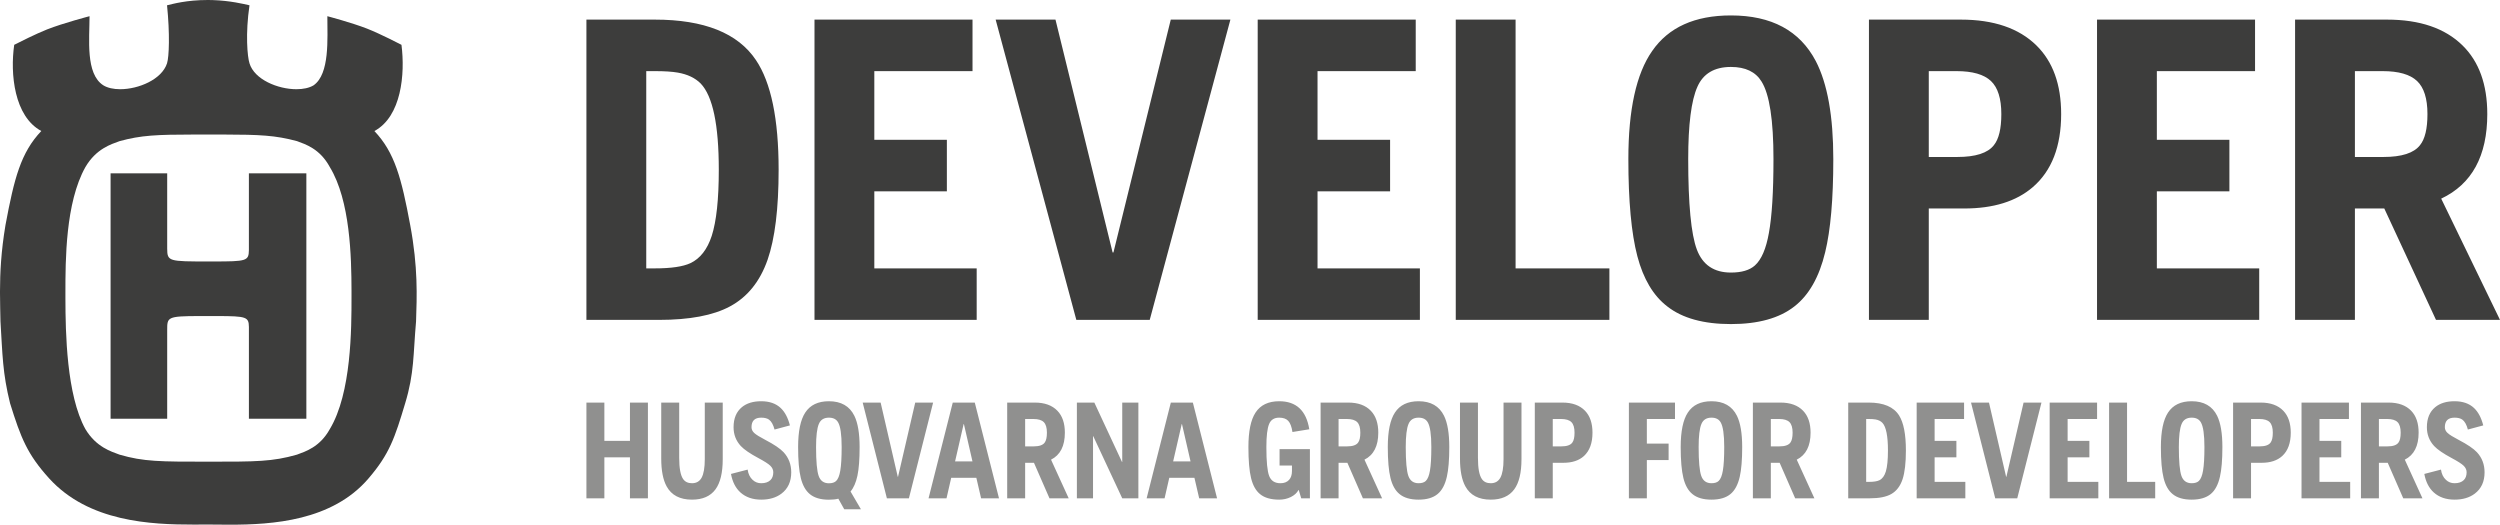
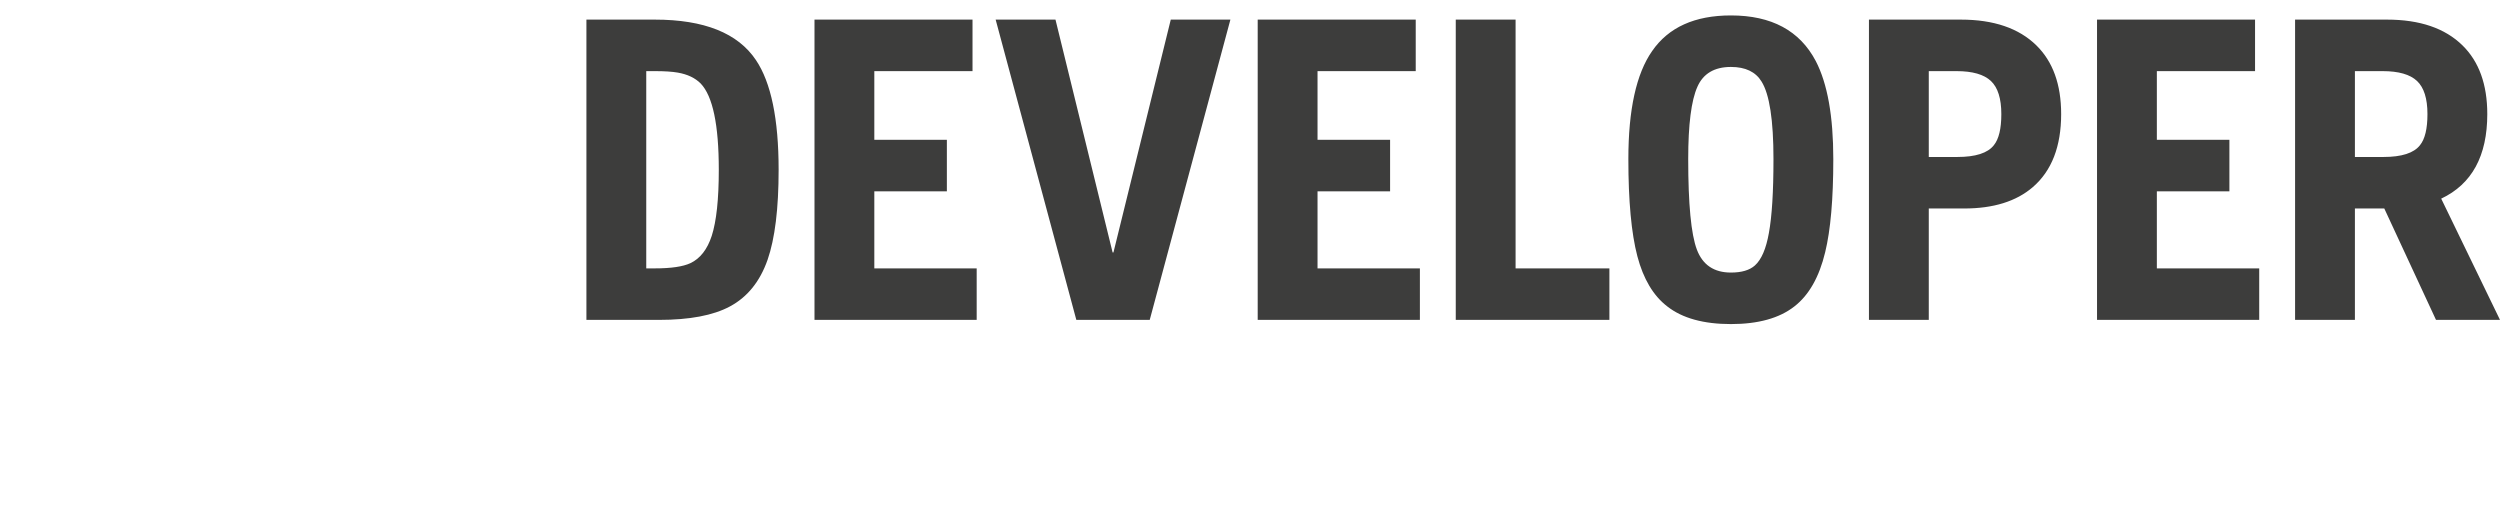
<svg xmlns="http://www.w3.org/2000/svg" width="162px" height="34px" viewBox="0 0 162 34" version="1.1">
  <title>Group 18</title>
  <g id="Page-1" stroke="none" stroke-width="1" fill="none" fill-rule="evenodd">
    <g id="Developer-Portal-V2-with-new-Logo" transform="translate(-24, -27)" fill-rule="nonzero">
      <g id="Group-18" transform="translate(24, 27)">
        <path d="M42.701,20.729 C44.682,20.729 46.214,20.439 47.294,19.86 C48.429,19.254 49.244,18.246 49.739,16.834 C50.217,15.46 50.455,13.515 50.455,11 C50.455,7.716 49.965,5.346 48.983,3.89 C47.812,2.144 45.628,1.271 42.431,1.271 L42.431,1.271 L38,1.271 L38,20.729 L42.701,20.729 Z M42.431,17.391 L41.877,17.391 L41.877,4.609 L42.431,4.609 C43.061,4.609 43.557,4.641 43.917,4.704 C44.547,4.813 45.043,5.048 45.403,5.41 C46.187,6.224 46.578,8.087 46.578,11 C46.578,12.909 46.425,14.338 46.119,15.288 C45.831,16.165 45.371,16.753 44.741,17.052 C44.255,17.278 43.485,17.391 42.431,17.391 L42.431,17.391 Z M63.289,20.729 L63.289,17.391 L56.656,17.391 L56.656,12.398 L61.357,12.398 L61.357,9.06 L56.656,9.06 L56.656,4.609 L63.019,4.609 L63.019,1.271 L52.779,1.271 L52.779,20.729 L63.289,20.729 Z M74.502,20.729 L79.73,1.271 L75.866,1.271 L72.151,16.36 L72.097,16.36 L68.395,1.271 L64.518,1.271 L69.746,20.729 L74.502,20.729 Z M92.009,20.729 L92.009,17.391 L85.376,17.391 L85.376,12.398 L90.078,12.398 L90.078,9.06 L85.376,9.06 L85.376,4.609 L91.739,4.609 L91.739,1.271 L81.499,1.271 L81.499,20.729 L92.009,20.729 Z M104.289,20.729 L104.289,17.391 L98.21,17.391 L98.21,1.271 L94.333,1.271 L94.333,20.729 L104.289,20.729 Z M112.165,21 C113.93,21 115.299,20.62 116.272,19.86 C117.217,19.128 117.884,17.956 118.271,16.346 C118.622,14.908 118.798,12.895 118.798,10.308 C118.798,7.531 118.42,5.414 117.663,3.958 C116.627,1.986 114.795,1 112.165,1 C109.823,1 108.121,1.769 107.059,3.307 C106.032,4.772 105.518,7.106 105.518,10.308 C105.518,13.022 105.712,15.118 106.099,16.597 C106.487,18.076 107.135,19.164 108.045,19.86 C109.017,20.62 110.391,21 112.165,21 Z M112.165,17.662 C111.066,17.662 110.33,17.165 109.956,16.17 C109.582,15.175 109.396,13.221 109.396,10.308 C109.396,8.074 109.594,6.513 109.99,5.627 C110.368,4.768 111.093,4.338 112.165,4.338 C113.102,4.338 113.764,4.654 114.151,5.288 C114.664,6.111 114.921,7.784 114.921,10.308 C114.921,12.425 114.822,14.021 114.624,15.098 C114.443,16.12 114.142,16.821 113.718,17.201 C113.376,17.508 112.858,17.662 112.165,17.662 Z M124.985,20.729 L124.985,13.51 L127.282,13.51 C129.173,13.51 130.654,13.049 131.726,12.126 C132.951,11.068 133.563,9.489 133.563,7.391 C133.563,5.473 133.027,3.99 131.956,2.94 C130.821,1.828 129.191,1.271 127.065,1.271 L127.065,1.271 L121.108,1.271 L121.108,20.729 L124.985,20.729 Z M126.836,10.172 L124.985,10.172 L124.985,4.609 L126.782,4.609 C127.817,4.609 128.56,4.822 129.011,5.247 C129.461,5.672 129.686,6.387 129.686,7.391 C129.686,8.341 129.524,9.014 129.2,9.412 C128.804,9.919 128.016,10.172 126.836,10.172 L126.836,10.172 Z M146.397,20.729 L146.397,17.391 L139.764,17.391 L139.764,12.398 L144.465,12.398 L144.465,9.06 L139.764,9.06 L139.764,4.609 L146.127,4.609 L146.127,1.271 L135.887,1.271 L135.887,20.729 L146.397,20.729 Z M152.598,20.729 L152.598,13.51 L154.502,13.51 L157.853,20.729 L162,20.729 L158.19,12.872 C160.181,11.932 161.176,10.104 161.176,7.391 C161.176,5.473 160.64,3.99 159.568,2.94 C158.434,1.828 156.804,1.271 154.678,1.271 L154.678,1.271 L148.721,1.271 L148.721,20.729 L152.598,20.729 Z M154.448,10.172 L152.598,10.172 L152.598,4.609 L154.394,4.609 C155.43,4.609 156.173,4.822 156.623,5.247 C157.074,5.672 157.299,6.387 157.299,7.391 C157.299,8.341 157.137,9.014 156.813,9.412 C156.416,9.919 155.628,10.172 154.448,10.172 L154.448,10.172 Z" id="DEVELOPER" fill="#3D3D3C" />
-         <path d="M39.163,32.29 L39.163,29.634 L40.821,29.634 L40.821,32.29 L41.985,32.29 L41.985,26.087 L40.821,26.087 L40.821,28.57 L39.163,28.57 L39.163,26.087 L38,26.087 L38,32.29 L39.163,32.29 Z M44.843,32.377 C45.529,32.377 46.036,32.155 46.363,31.711 C46.676,31.284 46.833,30.632 46.833,29.755 L46.833,29.755 L46.833,26.087 L45.67,26.087 L45.67,29.755 C45.67,30.306 45.601,30.707 45.463,30.958 C45.331,31.194 45.124,31.313 44.843,31.313 C44.581,31.313 44.387,31.22 44.263,31.036 C44.096,30.791 44.012,30.335 44.012,29.669 L44.012,29.669 L44.012,26.087 L42.848,26.087 L42.848,29.712 C42.848,30.491 42.965,31.092 43.197,31.516 C43.51,32.09 44.059,32.377 44.843,32.377 Z M49.33,32.377 C49.855,32.377 50.288,32.249 50.632,31.992 C51.059,31.672 51.272,31.21 51.272,30.608 C51.272,30.097 51.107,29.663 50.778,29.305 C50.553,29.066 50.159,28.799 49.594,28.505 C49.234,28.317 48.995,28.169 48.876,28.059 C48.757,27.95 48.698,27.824 48.698,27.683 C48.698,27.27 48.907,27.064 49.326,27.064 C49.542,27.064 49.71,27.106 49.829,27.19 C49.986,27.302 50.106,27.517 50.19,27.834 L50.19,27.834 L51.187,27.566 C51.06,27.07 50.86,26.694 50.587,26.437 C50.276,26.146 49.856,26 49.326,26 C48.805,26 48.389,26.127 48.078,26.381 C47.716,26.678 47.535,27.112 47.535,27.683 C47.535,28.156 47.691,28.563 48.005,28.903 C48.218,29.131 48.599,29.392 49.148,29.686 C49.532,29.891 49.788,30.055 49.916,30.179 C50.044,30.303 50.109,30.445 50.109,30.603 C50.109,30.82 50.048,30.988 49.926,31.109 C49.788,31.245 49.588,31.313 49.326,31.313 C49.11,31.313 48.925,31.241 48.771,31.096 C48.595,30.935 48.487,30.713 48.447,30.43 L48.447,30.43 L47.368,30.711 C47.463,31.228 47.668,31.629 47.984,31.914 C48.33,32.223 48.779,32.377 49.33,32.377 Z M55.788,33 L55.115,31.849 C55.318,31.61 55.466,31.269 55.561,30.828 C55.656,30.378 55.703,29.758 55.703,28.968 C55.703,28.082 55.589,27.407 55.362,26.943 C55.052,26.314 54.502,26 53.712,26 C53.01,26 52.499,26.245 52.18,26.735 C51.872,27.203 51.718,27.947 51.718,28.968 C51.718,29.836 51.776,30.505 51.892,30.975 C52.009,31.445 52.203,31.793 52.476,32.018 C52.768,32.26 53.18,32.381 53.712,32.381 C53.95,32.381 54.154,32.36 54.325,32.316 L54.325,32.316 L54.706,33 L55.788,33 Z M53.712,31.317 C53.383,31.317 53.162,31.158 53.05,30.841 C52.938,30.524 52.881,29.899 52.881,28.968 C52.881,28.255 52.941,27.758 53.06,27.475 C53.173,27.201 53.391,27.064 53.712,27.064 C53.994,27.064 54.192,27.165 54.308,27.367 C54.462,27.63 54.539,28.163 54.539,28.968 C54.539,29.646 54.51,30.156 54.45,30.499 C54.396,30.825 54.306,31.049 54.179,31.17 C54.076,31.268 53.921,31.317 53.712,31.317 Z M58.897,32.29 L60.466,26.087 L59.307,26.087 L58.192,30.897 L58.176,30.897 L57.065,26.087 L55.902,26.087 L57.47,32.29 L58.897,32.29 Z M61.334,32.29 L61.638,30.962 L63.267,30.962 L63.575,32.29 L64.735,32.29 L63.166,26.087 L61.739,26.087 L60.17,32.29 L61.334,32.29 Z M63.016,29.898 L61.889,29.898 L62.444,27.48 L62.461,27.48 L63.016,29.898 Z M66.429,32.29 L66.429,29.989 L67.001,29.989 L68.006,32.29 L69.251,32.29 L68.107,29.786 C68.705,29.486 69.003,28.903 69.003,28.038 C69.003,27.426 68.843,26.953 68.521,26.619 C68.18,26.264 67.691,26.087 67.053,26.087 L67.053,26.087 L65.266,26.087 L65.266,32.29 L66.429,32.29 Z M66.985,28.925 L66.429,28.925 L66.429,27.151 L66.968,27.151 C67.279,27.151 67.502,27.219 67.637,27.354 C67.772,27.49 67.84,27.718 67.84,28.038 C67.84,28.341 67.791,28.555 67.694,28.682 C67.575,28.844 67.339,28.925 66.985,28.925 L66.985,28.925 Z M70.828,32.29 L70.828,28.267 L70.844,28.267 L72.721,32.29 L73.767,32.29 L73.767,26.087 L72.721,26.087 L72.721,29.933 L72.704,29.933 L70.913,26.087 L69.782,26.087 L69.782,32.29 L70.828,32.29 Z M75.465,32.29 L75.769,30.962 L77.399,30.962 L77.707,32.29 L78.866,32.29 L77.297,26.087 L75.87,26.087 L74.302,32.29 L75.465,32.29 Z M77.147,29.898 L76.02,29.898 L76.576,27.48 L76.592,27.48 L77.147,29.898 Z M82.892,32.377 C83.165,32.377 83.415,32.321 83.644,32.208 C83.872,32.096 84.038,31.946 84.14,31.758 L84.14,31.758 L84.16,31.758 L84.319,32.29 L84.882,32.29 L84.882,29.102 L82.916,29.102 L82.916,30.166 L83.719,30.166 L83.719,30.521 C83.719,30.769 83.656,30.961 83.532,31.096 C83.4,31.241 83.213,31.313 82.973,31.313 C82.608,31.313 82.365,31.157 82.243,30.845 C82.121,30.534 82.061,29.908 82.061,28.968 C82.061,28.255 82.12,27.758 82.239,27.475 C82.352,27.201 82.57,27.064 82.892,27.064 C83.154,27.064 83.35,27.134 83.479,27.274 C83.609,27.414 83.7,27.654 83.751,27.994 L83.751,27.994 L84.842,27.817 C84.647,26.606 83.997,26 82.892,26 C82.189,26 81.678,26.245 81.359,26.735 C81.051,27.203 80.897,27.947 80.897,28.968 C80.897,29.845 80.955,30.518 81.071,30.988 C81.188,31.458 81.382,31.803 81.655,32.022 C81.944,32.259 82.357,32.377 82.892,32.377 Z M86.739,32.29 L86.739,29.989 L87.31,29.989 L88.316,32.29 L89.56,32.29 L88.417,29.786 C89.014,29.486 89.313,28.903 89.313,28.038 C89.313,27.426 89.152,26.953 88.83,26.619 C88.49,26.264 88.001,26.087 87.363,26.087 L87.363,26.087 L85.575,26.087 L85.575,32.29 L86.739,32.29 Z M87.294,28.925 L86.739,28.925 L86.739,27.151 L87.278,27.151 C87.589,27.151 87.812,27.219 87.947,27.354 C88.082,27.49 88.149,27.718 88.149,28.038 C88.149,28.341 88.101,28.555 88.003,28.682 C87.885,28.844 87.648,28.925 87.294,28.925 L87.294,28.925 Z M91.923,32.377 C92.453,32.377 92.864,32.256 93.156,32.014 C93.44,31.78 93.64,31.406 93.756,30.893 C93.861,30.434 93.914,29.793 93.914,28.968 C93.914,28.082 93.8,27.407 93.573,26.943 C93.263,26.314 92.713,26 91.923,26 C91.221,26 90.71,26.245 90.391,26.735 C90.083,27.203 89.929,27.947 89.929,28.968 C89.929,29.833 89.987,30.502 90.103,30.973 C90.22,31.445 90.414,31.792 90.687,32.014 C90.979,32.256 91.391,32.377 91.923,32.377 Z M91.923,31.313 C91.594,31.313 91.373,31.154 91.261,30.837 C91.149,30.52 91.092,29.897 91.092,28.968 C91.092,28.255 91.152,27.758 91.271,27.475 C91.384,27.201 91.602,27.064 91.923,27.064 C92.205,27.064 92.403,27.165 92.519,27.367 C92.673,27.63 92.75,28.163 92.75,28.968 C92.75,29.643 92.721,30.152 92.661,30.495 C92.607,30.821 92.517,31.044 92.39,31.166 C92.287,31.264 92.132,31.313 91.923,31.313 Z M96.602,32.377 C97.288,32.377 97.795,32.155 98.122,31.711 C98.435,31.284 98.592,30.632 98.592,29.755 L98.592,29.755 L98.592,26.087 L97.429,26.087 L97.429,29.755 C97.429,30.306 97.36,30.707 97.222,30.958 C97.089,31.194 96.883,31.313 96.602,31.313 C96.339,31.313 96.146,31.22 96.022,31.036 C95.854,30.791 95.771,30.335 95.771,29.669 L95.771,29.669 L95.771,26.087 L94.607,26.087 L94.607,29.712 C94.607,30.491 94.723,31.092 94.956,31.516 C95.269,32.09 95.818,32.377 96.602,32.377 Z M100.619,32.29 L100.619,29.989 L101.308,29.989 C101.876,29.989 102.32,29.842 102.642,29.548 C103.009,29.21 103.193,28.707 103.193,28.038 C103.193,27.426 103.032,26.953 102.711,26.619 C102.37,26.264 101.881,26.087 101.243,26.087 L101.243,26.087 L99.455,26.087 L99.455,32.29 L100.619,32.29 Z M101.174,28.925 L100.619,28.925 L100.619,27.151 L101.158,27.151 C101.469,27.151 101.692,27.219 101.827,27.354 C101.962,27.49 102.03,27.718 102.03,28.038 C102.03,28.341 101.981,28.555 101.884,28.682 C101.765,28.844 101.528,28.925 101.174,28.925 L101.174,28.925 Z M106.716,32.29 L106.716,29.811 L108.126,29.811 L108.126,28.747 L106.716,28.747 L106.716,27.151 L108.54,27.151 L108.54,26.087 L105.552,26.087 L105.552,32.29 L106.716,32.29 Z M110.903,32.377 C111.433,32.377 111.844,32.256 112.136,32.014 C112.419,31.78 112.619,31.406 112.736,30.893 C112.841,30.434 112.894,29.793 112.894,28.968 C112.894,28.082 112.78,27.407 112.553,26.943 C112.242,26.314 111.692,26 110.903,26 C110.201,26 109.69,26.245 109.371,26.735 C109.063,27.203 108.909,27.947 108.909,28.968 C108.909,29.833 108.967,30.502 109.083,30.973 C109.199,31.445 109.394,31.792 109.667,32.014 C109.959,32.256 110.371,32.377 110.903,32.377 Z M110.903,31.313 C110.574,31.313 110.353,31.154 110.241,30.837 C110.128,30.52 110.072,29.897 110.072,28.968 C110.072,28.255 110.132,27.758 110.251,27.475 C110.364,27.201 110.582,27.064 110.903,27.064 C111.184,27.064 111.383,27.165 111.499,27.367 C111.653,27.63 111.73,28.163 111.73,28.968 C111.73,29.643 111.701,30.152 111.641,30.495 C111.587,30.821 111.497,31.044 111.369,31.166 C111.267,31.264 111.111,31.313 110.903,31.313 Z M114.75,32.29 L114.75,29.989 L115.322,29.989 L116.327,32.29 L117.572,32.29 L116.429,29.786 C117.026,29.486 117.325,28.903 117.325,28.038 C117.325,27.426 117.164,26.953 116.842,26.619 C116.502,26.264 116.012,26.087 115.375,26.087 L115.375,26.087 L113.587,26.087 L113.587,32.29 L114.75,32.29 Z M115.306,28.925 L114.75,28.925 L114.75,27.151 L115.29,27.151 C115.6,27.151 115.823,27.219 115.958,27.354 C116.094,27.49 116.161,27.718 116.161,28.038 C116.161,28.341 116.112,28.555 116.015,28.682 C115.896,28.844 115.66,28.925 115.306,28.925 L115.306,28.925 Z M121.176,32.29 C121.77,32.29 122.23,32.198 122.554,32.014 C122.894,31.82 123.139,31.499 123.288,31.049 C123.431,30.61 123.502,29.99 123.502,29.189 C123.502,28.142 123.355,27.386 123.061,26.922 C122.709,26.365 122.054,26.087 121.095,26.087 L121.095,26.087 L119.765,26.087 L119.765,32.29 L121.176,32.29 Z M121.095,31.226 L120.928,31.226 L120.928,27.151 L121.095,27.151 C121.284,27.151 121.432,27.161 121.54,27.181 C121.73,27.216 121.878,27.291 121.986,27.406 C122.221,27.666 122.339,28.26 122.339,29.189 C122.339,29.797 122.293,30.253 122.201,30.556 C122.115,30.835 121.977,31.023 121.788,31.118 C121.642,31.19 121.411,31.226 121.095,31.226 L121.095,31.226 Z M127.354,32.29 L127.354,31.226 L125.363,31.226 L125.363,29.634 L126.774,29.634 L126.774,28.57 L125.363,28.57 L125.363,27.151 L127.272,27.151 L127.272,26.087 L124.2,26.087 L124.2,32.29 L127.354,32.29 Z M130.718,32.29 L132.287,26.087 L131.128,26.087 L130.013,30.897 L129.997,30.897 L128.886,26.087 L127.722,26.087 L129.291,32.29 L130.718,32.29 Z M135.972,32.29 L135.972,31.226 L133.982,31.226 L133.982,29.634 L135.392,29.634 L135.392,28.57 L133.982,28.57 L133.982,27.151 L135.891,27.151 L135.891,26.087 L132.818,26.087 L132.818,32.29 L135.972,32.29 Z M139.657,32.29 L139.657,31.226 L137.833,31.226 L137.833,26.087 L136.669,26.087 L136.669,32.29 L139.657,32.29 Z M142.02,32.377 C142.55,32.377 142.961,32.256 143.253,32.014 C143.536,31.78 143.736,31.406 143.852,30.893 C143.958,30.434 144.011,29.793 144.011,28.968 C144.011,28.082 143.897,27.407 143.67,26.943 C143.359,26.314 142.809,26 142.02,26 C141.318,26 140.807,26.245 140.488,26.735 C140.18,27.203 140.026,27.947 140.026,28.968 C140.026,29.833 140.084,30.502 140.2,30.973 C140.316,31.445 140.511,31.792 140.784,32.014 C141.076,32.256 141.488,32.377 142.02,32.377 Z M142.02,31.313 C141.69,31.313 141.47,31.154 141.357,30.837 C141.245,30.52 141.189,29.897 141.189,28.968 C141.189,28.255 141.249,27.758 141.368,27.475 C141.481,27.201 141.699,27.064 142.02,27.064 C142.301,27.064 142.5,27.165 142.616,27.367 C142.77,27.63 142.847,28.163 142.847,28.968 C142.847,29.643 142.817,30.152 142.758,30.495 C142.704,30.821 142.613,31.044 142.486,31.166 C142.384,31.264 142.228,31.313 142.02,31.313 Z M145.867,32.29 L145.867,29.989 L146.556,29.989 C147.124,29.989 147.568,29.842 147.89,29.548 C148.258,29.21 148.441,28.707 148.441,28.038 C148.441,27.426 148.281,26.953 147.959,26.619 C147.618,26.264 147.129,26.087 146.491,26.087 L146.491,26.087 L144.704,26.087 L144.704,32.29 L145.867,32.29 Z M146.423,28.925 L145.867,28.925 L145.867,27.151 L146.406,27.151 C146.717,27.151 146.94,27.219 147.075,27.354 C147.21,27.49 147.278,27.718 147.278,28.038 C147.278,28.341 147.229,28.555 147.132,28.682 C147.013,28.844 146.777,28.925 146.423,28.925 L146.423,28.925 Z M152.292,32.29 L152.292,31.226 L150.302,31.226 L150.302,29.634 L151.713,29.634 L151.713,28.57 L150.302,28.57 L150.302,27.151 L152.211,27.151 L152.211,26.087 L149.139,26.087 L149.139,32.29 L152.292,32.29 Z M154.153,32.29 L154.153,29.989 L154.725,29.989 L155.73,32.29 L156.975,32.29 L155.831,29.786 C156.429,29.486 156.727,28.903 156.727,28.038 C156.727,27.426 156.567,26.953 156.245,26.619 C155.904,26.264 155.415,26.087 154.777,26.087 L154.777,26.087 L152.99,26.087 L152.99,32.29 L154.153,32.29 Z M154.709,28.925 L154.153,28.925 L154.153,27.151 L154.692,27.151 C155.003,27.151 155.226,27.219 155.361,27.354 C155.496,27.49 155.564,27.718 155.564,28.038 C155.564,28.341 155.515,28.555 155.418,28.682 C155.299,28.844 155.063,28.925 154.709,28.925 L154.709,28.925 Z M159.058,32.377 C159.583,32.377 160.016,32.249 160.36,31.992 C160.787,31.672 161,31.21 161,30.608 C161,30.097 160.835,29.663 160.505,29.305 C160.281,29.066 159.887,28.799 159.322,28.505 C158.962,28.317 158.723,28.169 158.604,28.059 C158.485,27.95 158.426,27.824 158.426,27.683 C158.426,27.27 158.635,27.064 159.054,27.064 C159.27,27.064 159.438,27.106 159.557,27.19 C159.714,27.302 159.834,27.517 159.918,27.834 L159.918,27.834 L160.915,27.566 C160.788,27.07 160.588,26.694 160.315,26.437 C160.004,26.146 159.584,26 159.054,26 C158.533,26 158.116,26.127 157.806,26.381 C157.443,26.678 157.262,27.112 157.262,27.683 C157.262,28.156 157.419,28.563 157.733,28.903 C157.946,29.131 158.327,29.392 158.876,29.686 C159.26,29.891 159.516,30.055 159.644,30.179 C159.772,30.303 159.837,30.445 159.837,30.603 C159.837,30.82 159.776,30.988 159.654,31.109 C159.516,31.245 159.316,31.313 159.054,31.313 C158.838,31.313 158.653,31.241 158.499,31.096 C158.323,30.935 158.215,30.713 158.175,30.43 L158.175,30.43 L157.096,30.711 C157.191,31.228 157.396,31.629 157.712,31.914 C158.058,32.223 158.507,32.377 159.058,32.377 Z" id="HUSQVARNAGROUPFORDEVELOPERS" fill="#90908F" />
        <g id="download-copy" fill="#3D3D3C">
-           <path d="M13.465,0 L13.779,0.005 C14.908,0.041 15.819,0.262 16.167,0.343 C15.895,2.193 16.03,3.674 16.167,4.102 C16.483,5.151 18.001,5.781 19.209,5.781 C19.643,5.781 20.037,5.701 20.322,5.528 C21.373,4.786 21.213,2.534 21.213,1.05 C21.213,1.05 22.797,1.469 23.775,1.851 C24.673,2.202 26.015,2.904 26.015,2.904 C26.259,4.786 26.015,7.548 24.261,8.491 C25.581,9.887 26.015,11.541 26.582,14.587 C27.095,17.32 27.014,19.231 26.96,20.828 C26.77,22.992 26.851,24.161 26.257,26.128 C25.581,28.378 25.24,29.415 23.882,31 C21.522,33.762 17.643,34 14.875,34 C14.378,34 13.917,33.993 13.508,33.99 L12.546,33.993 C9.785,33.993 5.753,33.827 3.185,31 C1.767,29.435 1.351,28.378 0.651,26.128 C0.164,24.161 0.164,22.992 0.031,20.828 C0.021,20.263 0.002,19.656 0,18.986 L0,18.873 C0.002,17.684 0.068,16.296 0.354,14.589 C0.923,11.539 1.351,9.887 2.677,8.489 C0.921,7.548 0.65,4.788 0.921,2.904 L0.986,2.872 C1.254,2.735 2.311,2.2 3.049,1.907 C4.1,1.494 5.802,1.05 5.802,1.05 C5.802,2.534 5.532,4.786 6.695,5.528 C6.972,5.699 7.36,5.781 7.787,5.781 C8.978,5.781 10.485,5.151 10.824,4.102 C10.958,3.674 11.013,2.192 10.824,0.343 C11.201,0.254 12.091,0 13.465,0 Z M14.474,8.718 L12.59,8.718 C10.137,8.722 9.146,8.763 7.746,9.147 C7.207,9.346 6.236,9.63 5.534,10.826 C4.239,13.134 4.239,16.865 4.239,18.976 L4.239,19.348 C4.244,21.567 4.313,25.602 5.534,27.807 C6.237,28.976 7.207,29.26 7.746,29.461 C9.311,29.917 10.365,29.917 13.521,29.917 C16.599,29.917 17.65,29.917 19.243,29.461 C19.781,29.26 20.726,28.976 21.371,27.807 C22.778,25.472 22.778,21.284 22.778,19.231 L22.778,18.84 C22.773,16.657 22.696,12.997 21.373,10.828 C20.726,9.628 19.781,9.346 19.245,9.145 C17.827,8.765 16.839,8.724 14.474,8.718 Z M10.834,11.231 L10.834,16.111 C10.839,16.943 10.932,16.943 13.521,16.943 L13.826,16.943 C15.969,16.943 16.118,16.913 16.128,16.212 L16.128,11.231 L19.852,11.231 L19.852,27.132 L16.129,27.132 L16.129,21.19 C16.118,20.54 15.982,20.485 14.105,20.48 L12.925,20.48 C10.826,20.485 10.834,20.552 10.834,21.392 L10.834,27.132 L7.166,27.132 L7.166,11.231 L10.834,11.231 Z" id="Shape" />
-         </g>
+           </g>
      </g>
    </g>
  </g>
</svg>